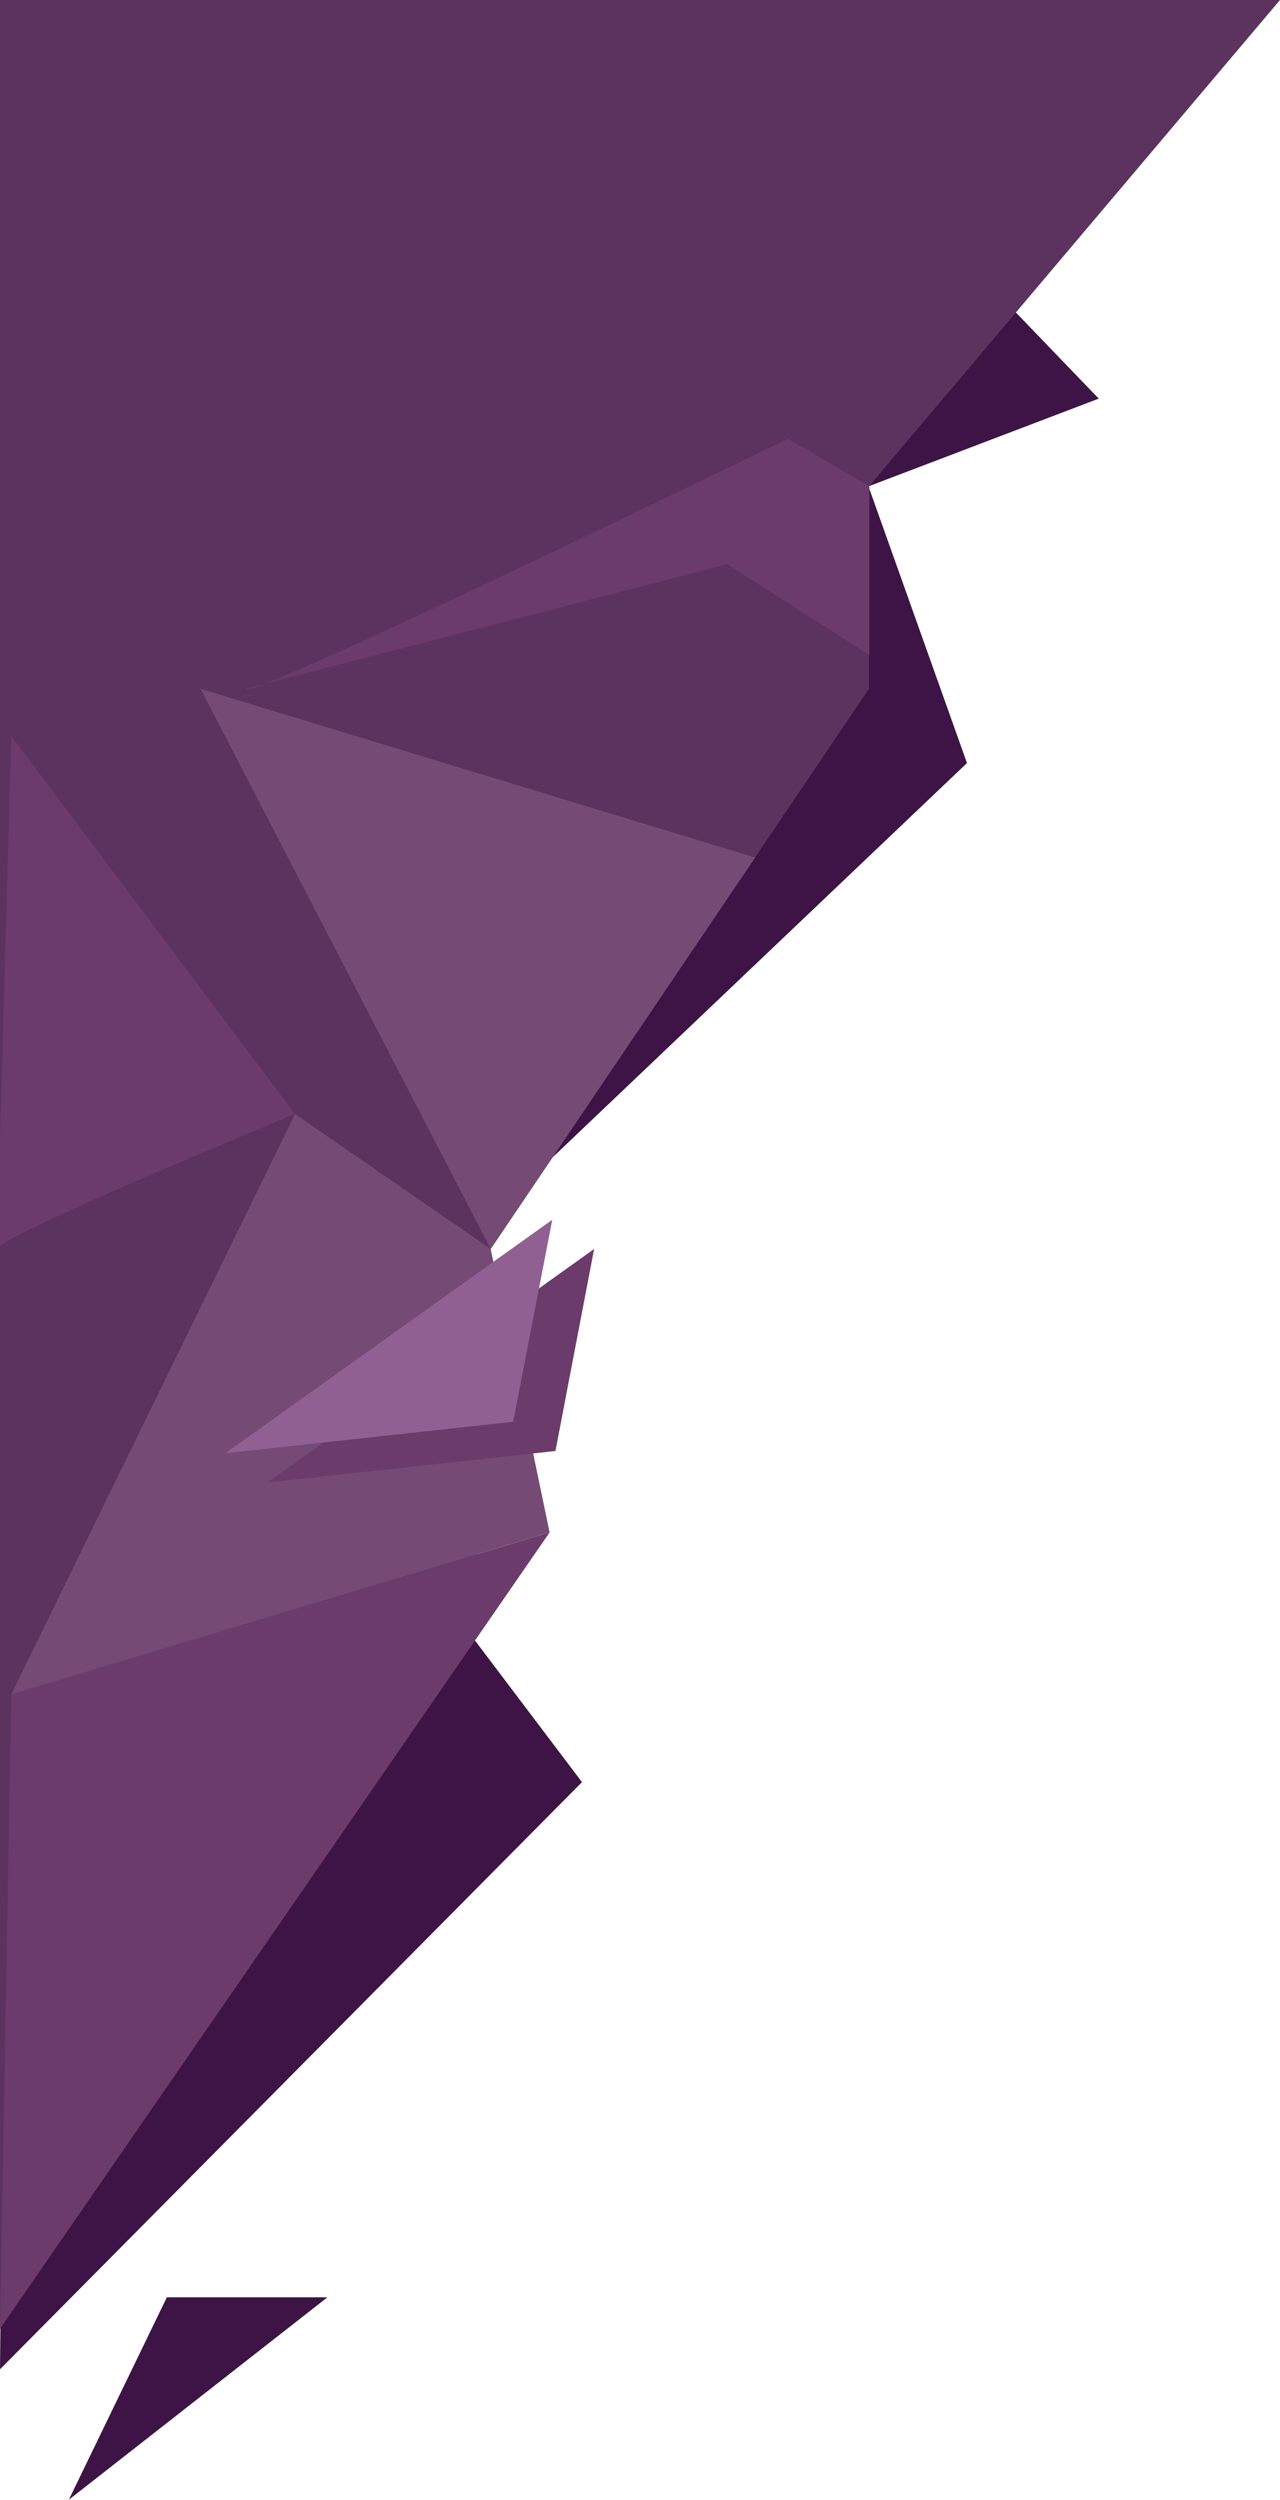
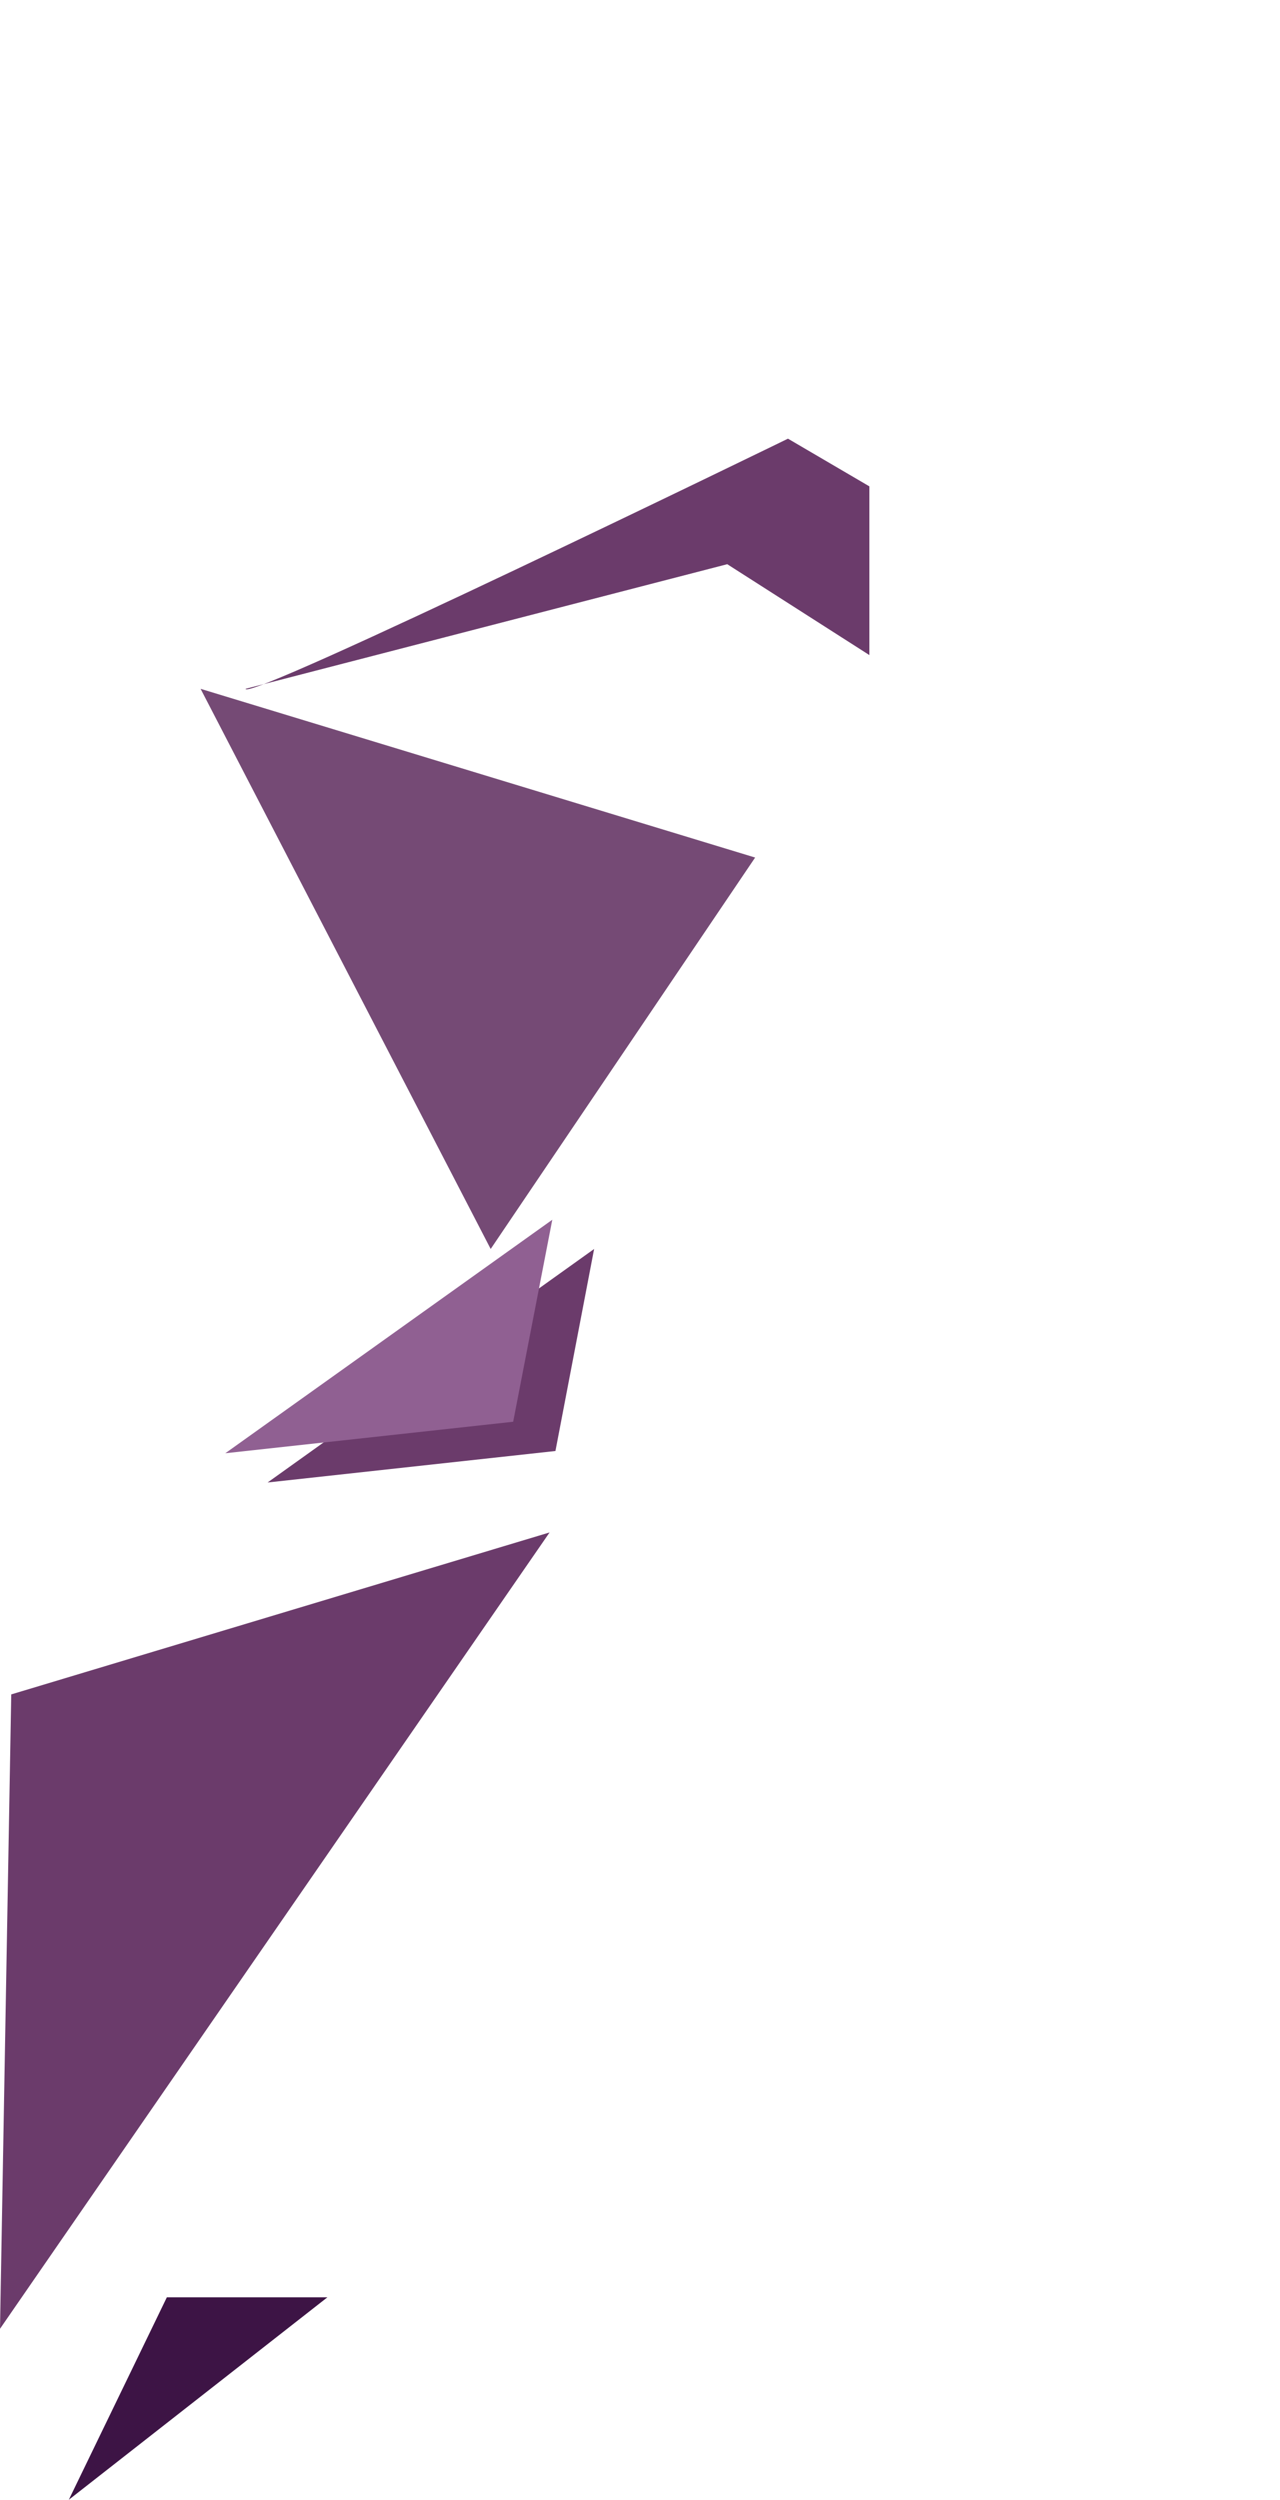
<svg xmlns="http://www.w3.org/2000/svg" version="1.1" id="Layer_1" x="0px" y="0px" width="284.6px" height="555.6px" viewBox="0 0 284.6 555.6" enable-background="new 0 0 284.6 555.6" xml:space="preserve">
  <g id="Layer_3">
</g>
  <g id="Layer_2_1_">
    <g>
-       <path fill="#3D1445" d="M0,526.6l129.4-130.5l-63.8-84.4L215,169.6l-21.9-61.5l51.2-19.5l-51.2-53.2c0,0-188.2,255.7-190.7,261.7" />
-       <polygon fill="#5C325F" points="284.6,0 -1.5,0 0,517.6 109.1,340.6 109.1,277.6 193.2,153.1 193.2,108.1   " />
      <polygon fill="#754A75" points="44.6,153.1 109.1,277.6 167.9,190.6   " />
      <polygon fill="#6B3B6B" points="122.2,340.6 2.5,376.6 0,517.6   " />
-       <polygon fill="#754A75" points="2.5,376.6 65.6,247.6 109.1,277.6 122.2,340.6   " />
-       <path fill="#6B3B6B" d="M-0.7,277.6c0.7-3,66.3-30,66.3-30l-63.1-84L-0.7,277.6z" />
      <path fill="#6B3B6B" d="M54.6,153.1c0.1,3.1,120.6-55.6,120.6-55.6l18.1,10.6v37.5l-31.6-20.2L54.6,153.1z" />
      <polygon fill="#3D1445" points="37.1,510.6 15.3,555.6 72.8,510.6   " />
      <polygon fill="#6B3B6B" points="132.1,277.6 59.5,329.5 123.5,322.5   " />
      <polygon fill="#906092" points="122.8,271.1 50.1,323 114.1,316   " />
    </g>
  </g>
</svg>